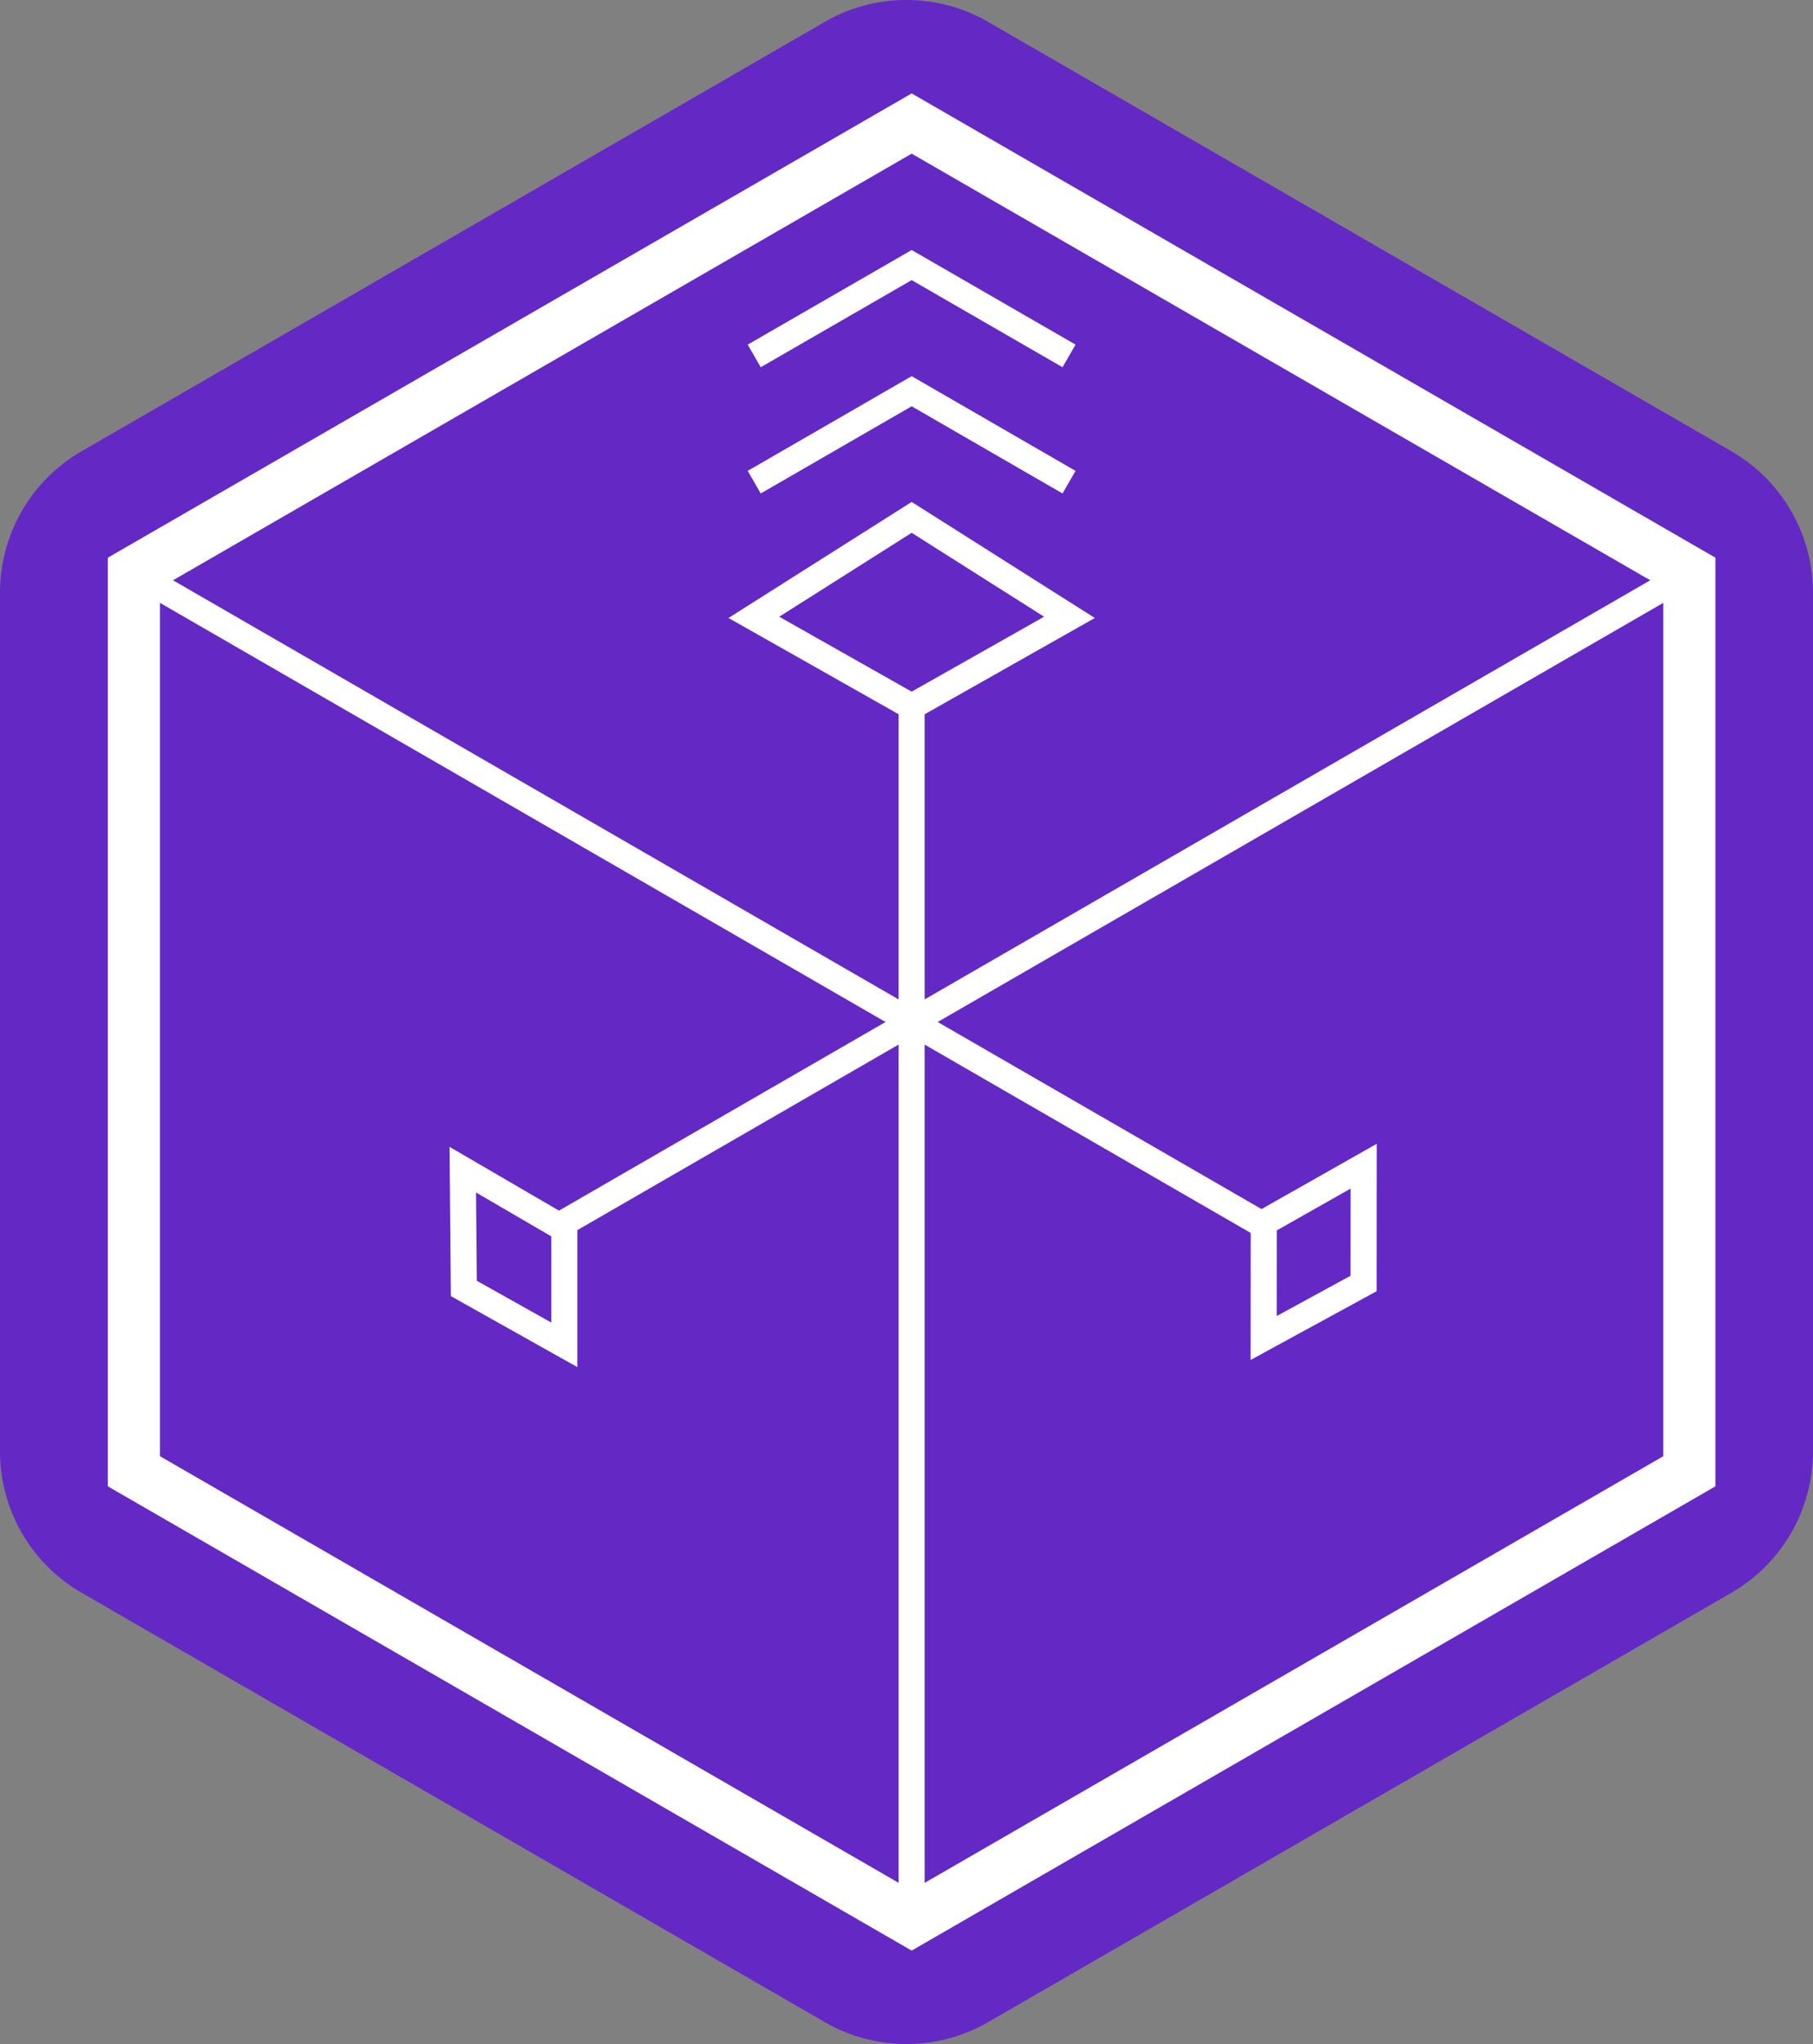
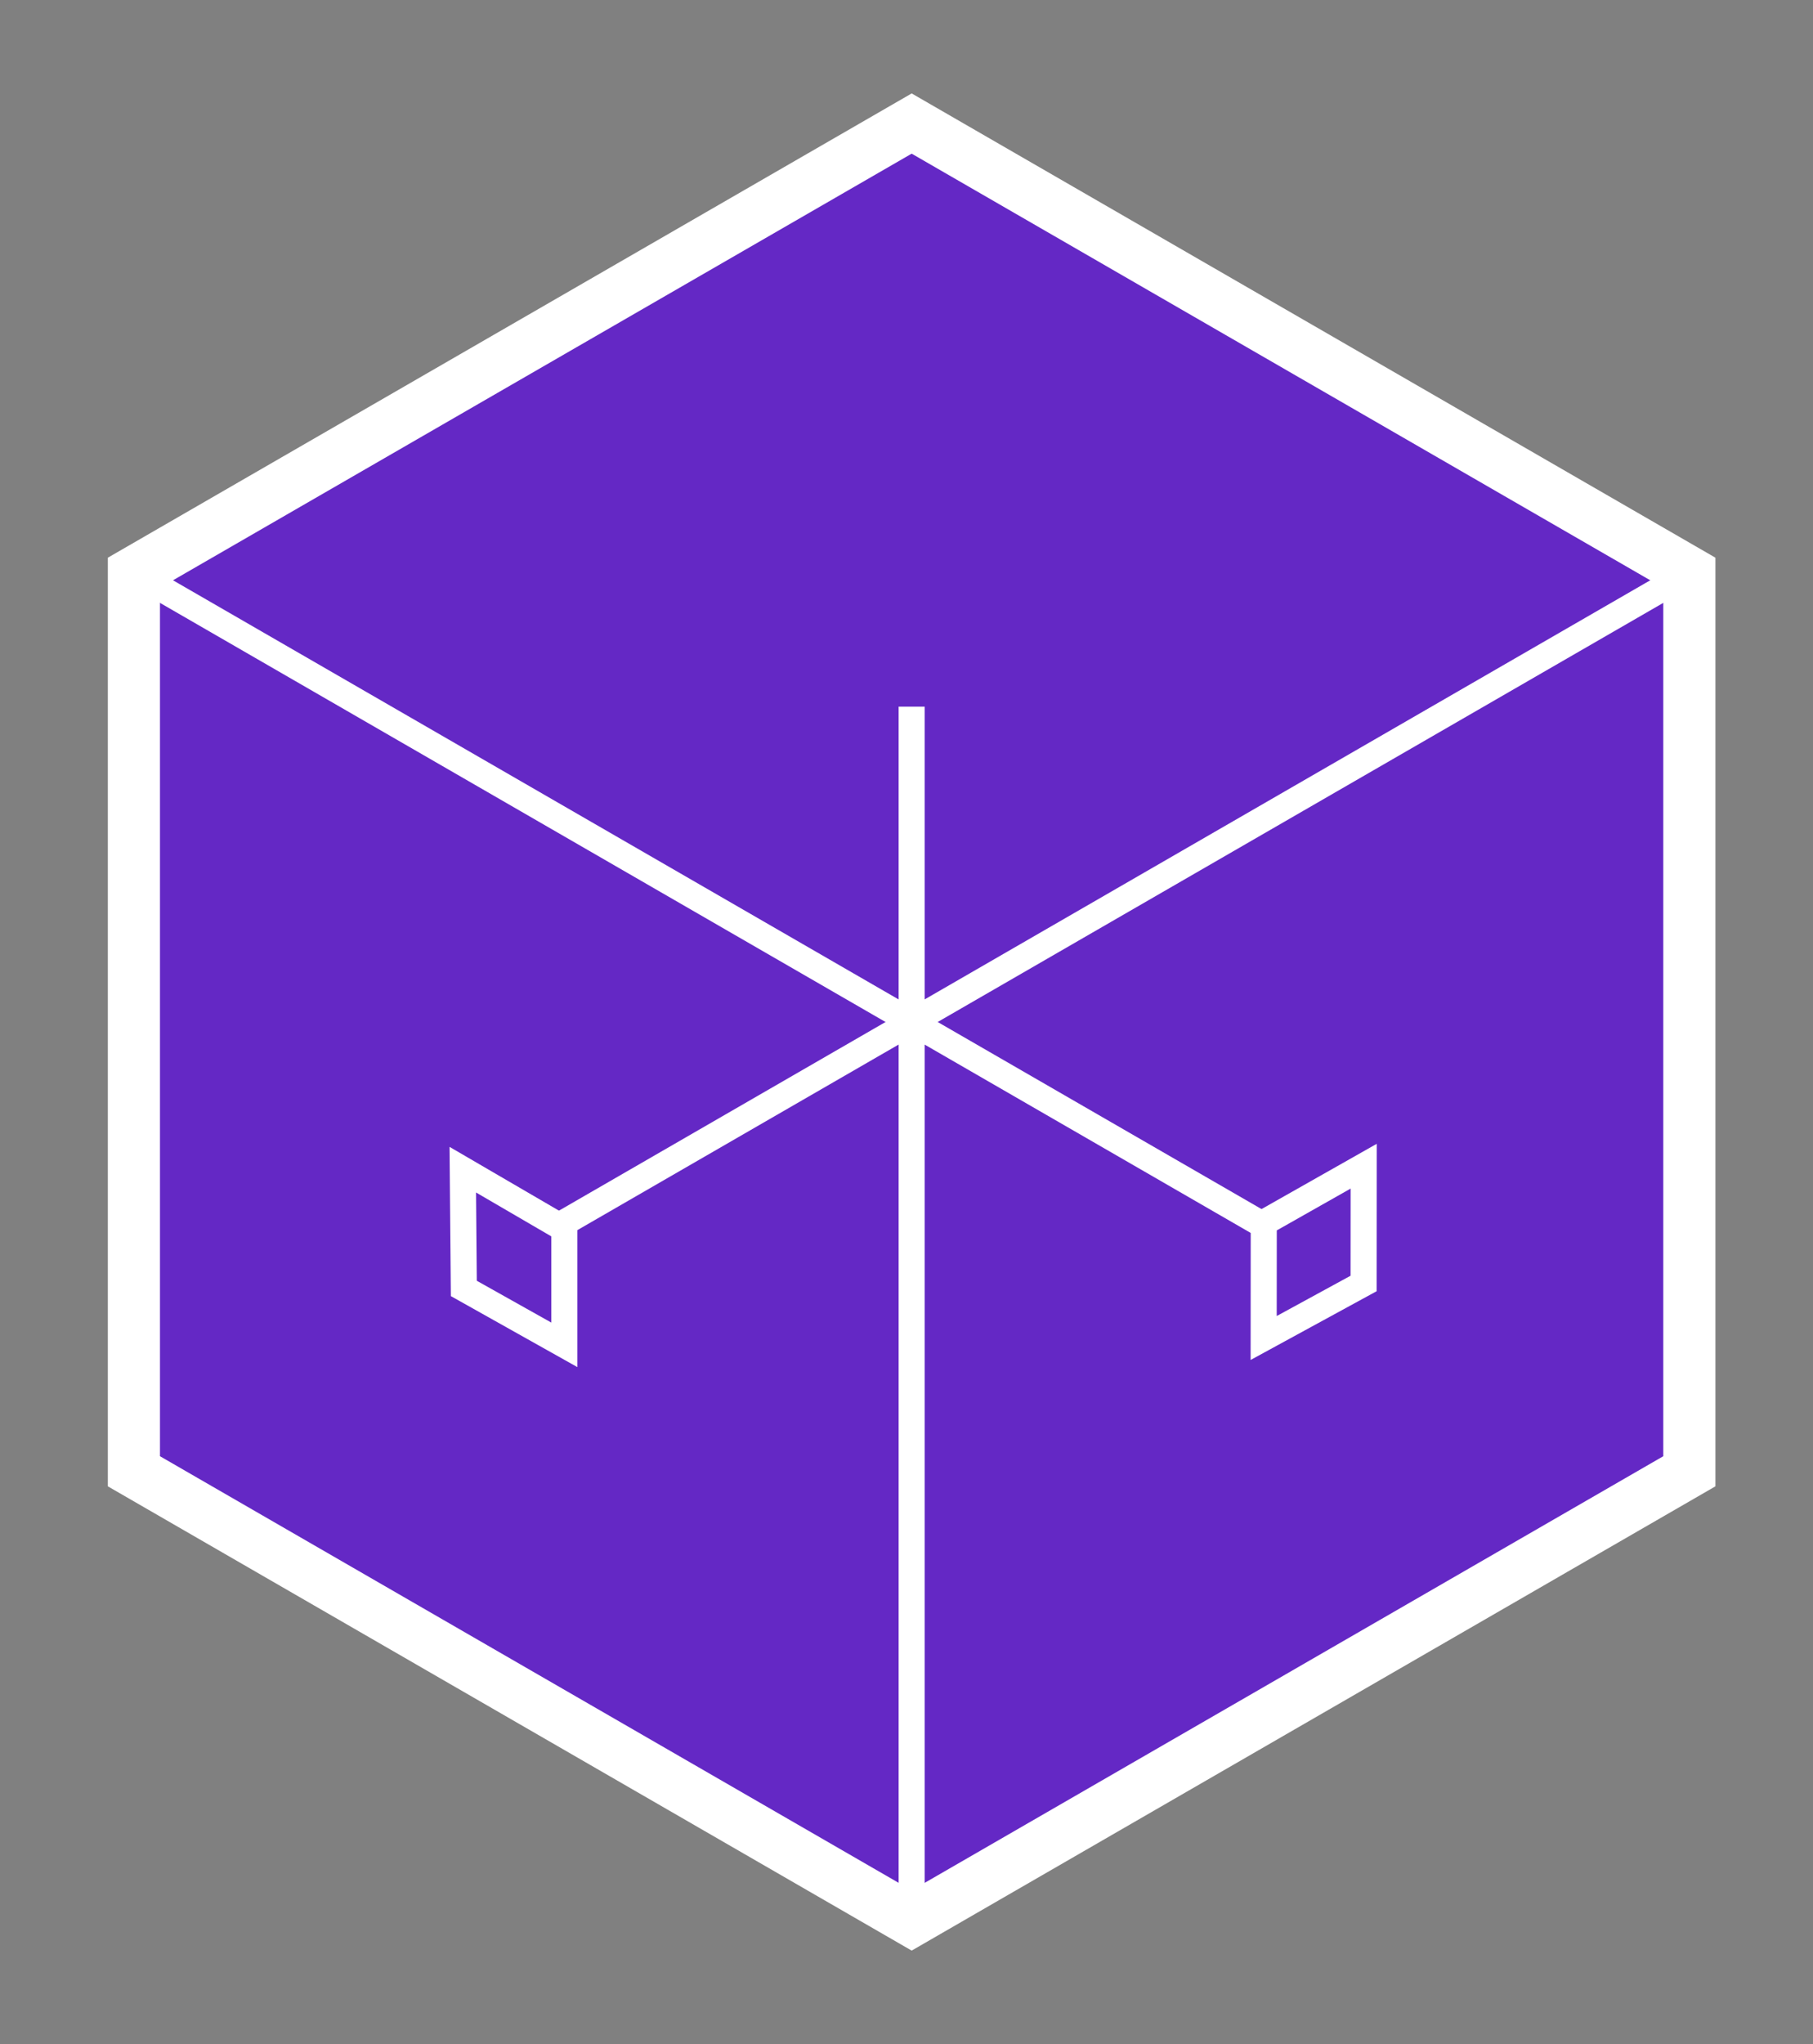
<svg xmlns="http://www.w3.org/2000/svg" viewBox="0 0 208.65 235.11">
  <rect x="0" y="0" width="208.65" height="235.11" fill="#808080" stroke="none" />
  <defs>
    <style>.cls-1,.cls-2,.cls-3{fill:#6428c5;}.cls-2,.cls-3{stroke:#fff;stroke-miterlimit:10;}.cls-2{stroke-width:6px;}.cls-3{stroke-width:3px;}</style>
  </defs>
  <title>Asset 18</title>
  <g id="Layer_2" data-name="Layer 2">
    <g id="FINALS">
      <g id="Layer_6" data-name="Layer 6">
-         <path class="cls-1" d="M208.65,68.18v98.75a18.81,18.81,0,0,1-9.4,16.28l-85.53,49.38a18.79,18.79,0,0,1-18.8,0L9.4,183.21A18.79,18.79,0,0,1,0,166.93V68.18A18.78,18.78,0,0,1,9.4,51.9L94.92,2.52a18.79,18.79,0,0,1,18.8,0L199.25,51.9A18.8,18.8,0,0,1,208.65,68.18Z" />
        <polygon class="cls-2" points="194.42 65.88 194.42 169.23 104.92 220.9 15.41 169.23 15.41 65.88 104.92 14.21 194.42 65.88" />
        <line class="cls-3" x1="104.92" y1="220.9" x2="104.92" y2="81.28" />
        <line class="cls-3" x1="64.37" y1="140.96" x2="194.42" y2="65.88" />
        <line class="cls-3" x1="145.16" y1="140.79" x2="15.41" y2="65.88" />
-         <polyline class="cls-3" points="86.8 40.94 104.92 30.49 123.03 40.94" />
-         <polyline class="cls-3" points="86.8 55.46 104.92 45 123.03 55.46" />
-         <polygon class="cls-3" points="123.08 71.01 104.92 81.28 86.76 71.01 104.92 59.51 123.08 71.01" />
        <polygon class="cls-3" points="64.95 154.69 53.38 148.2 53.26 134.54 64.95 141.35 64.95 154.69" />
        <polygon class="cls-3" points="156.94 134.14 156.93 147.63 145.43 153.9 145.44 140.65 156.94 134.14" />
      </g>
    </g>
  </g>
</svg>